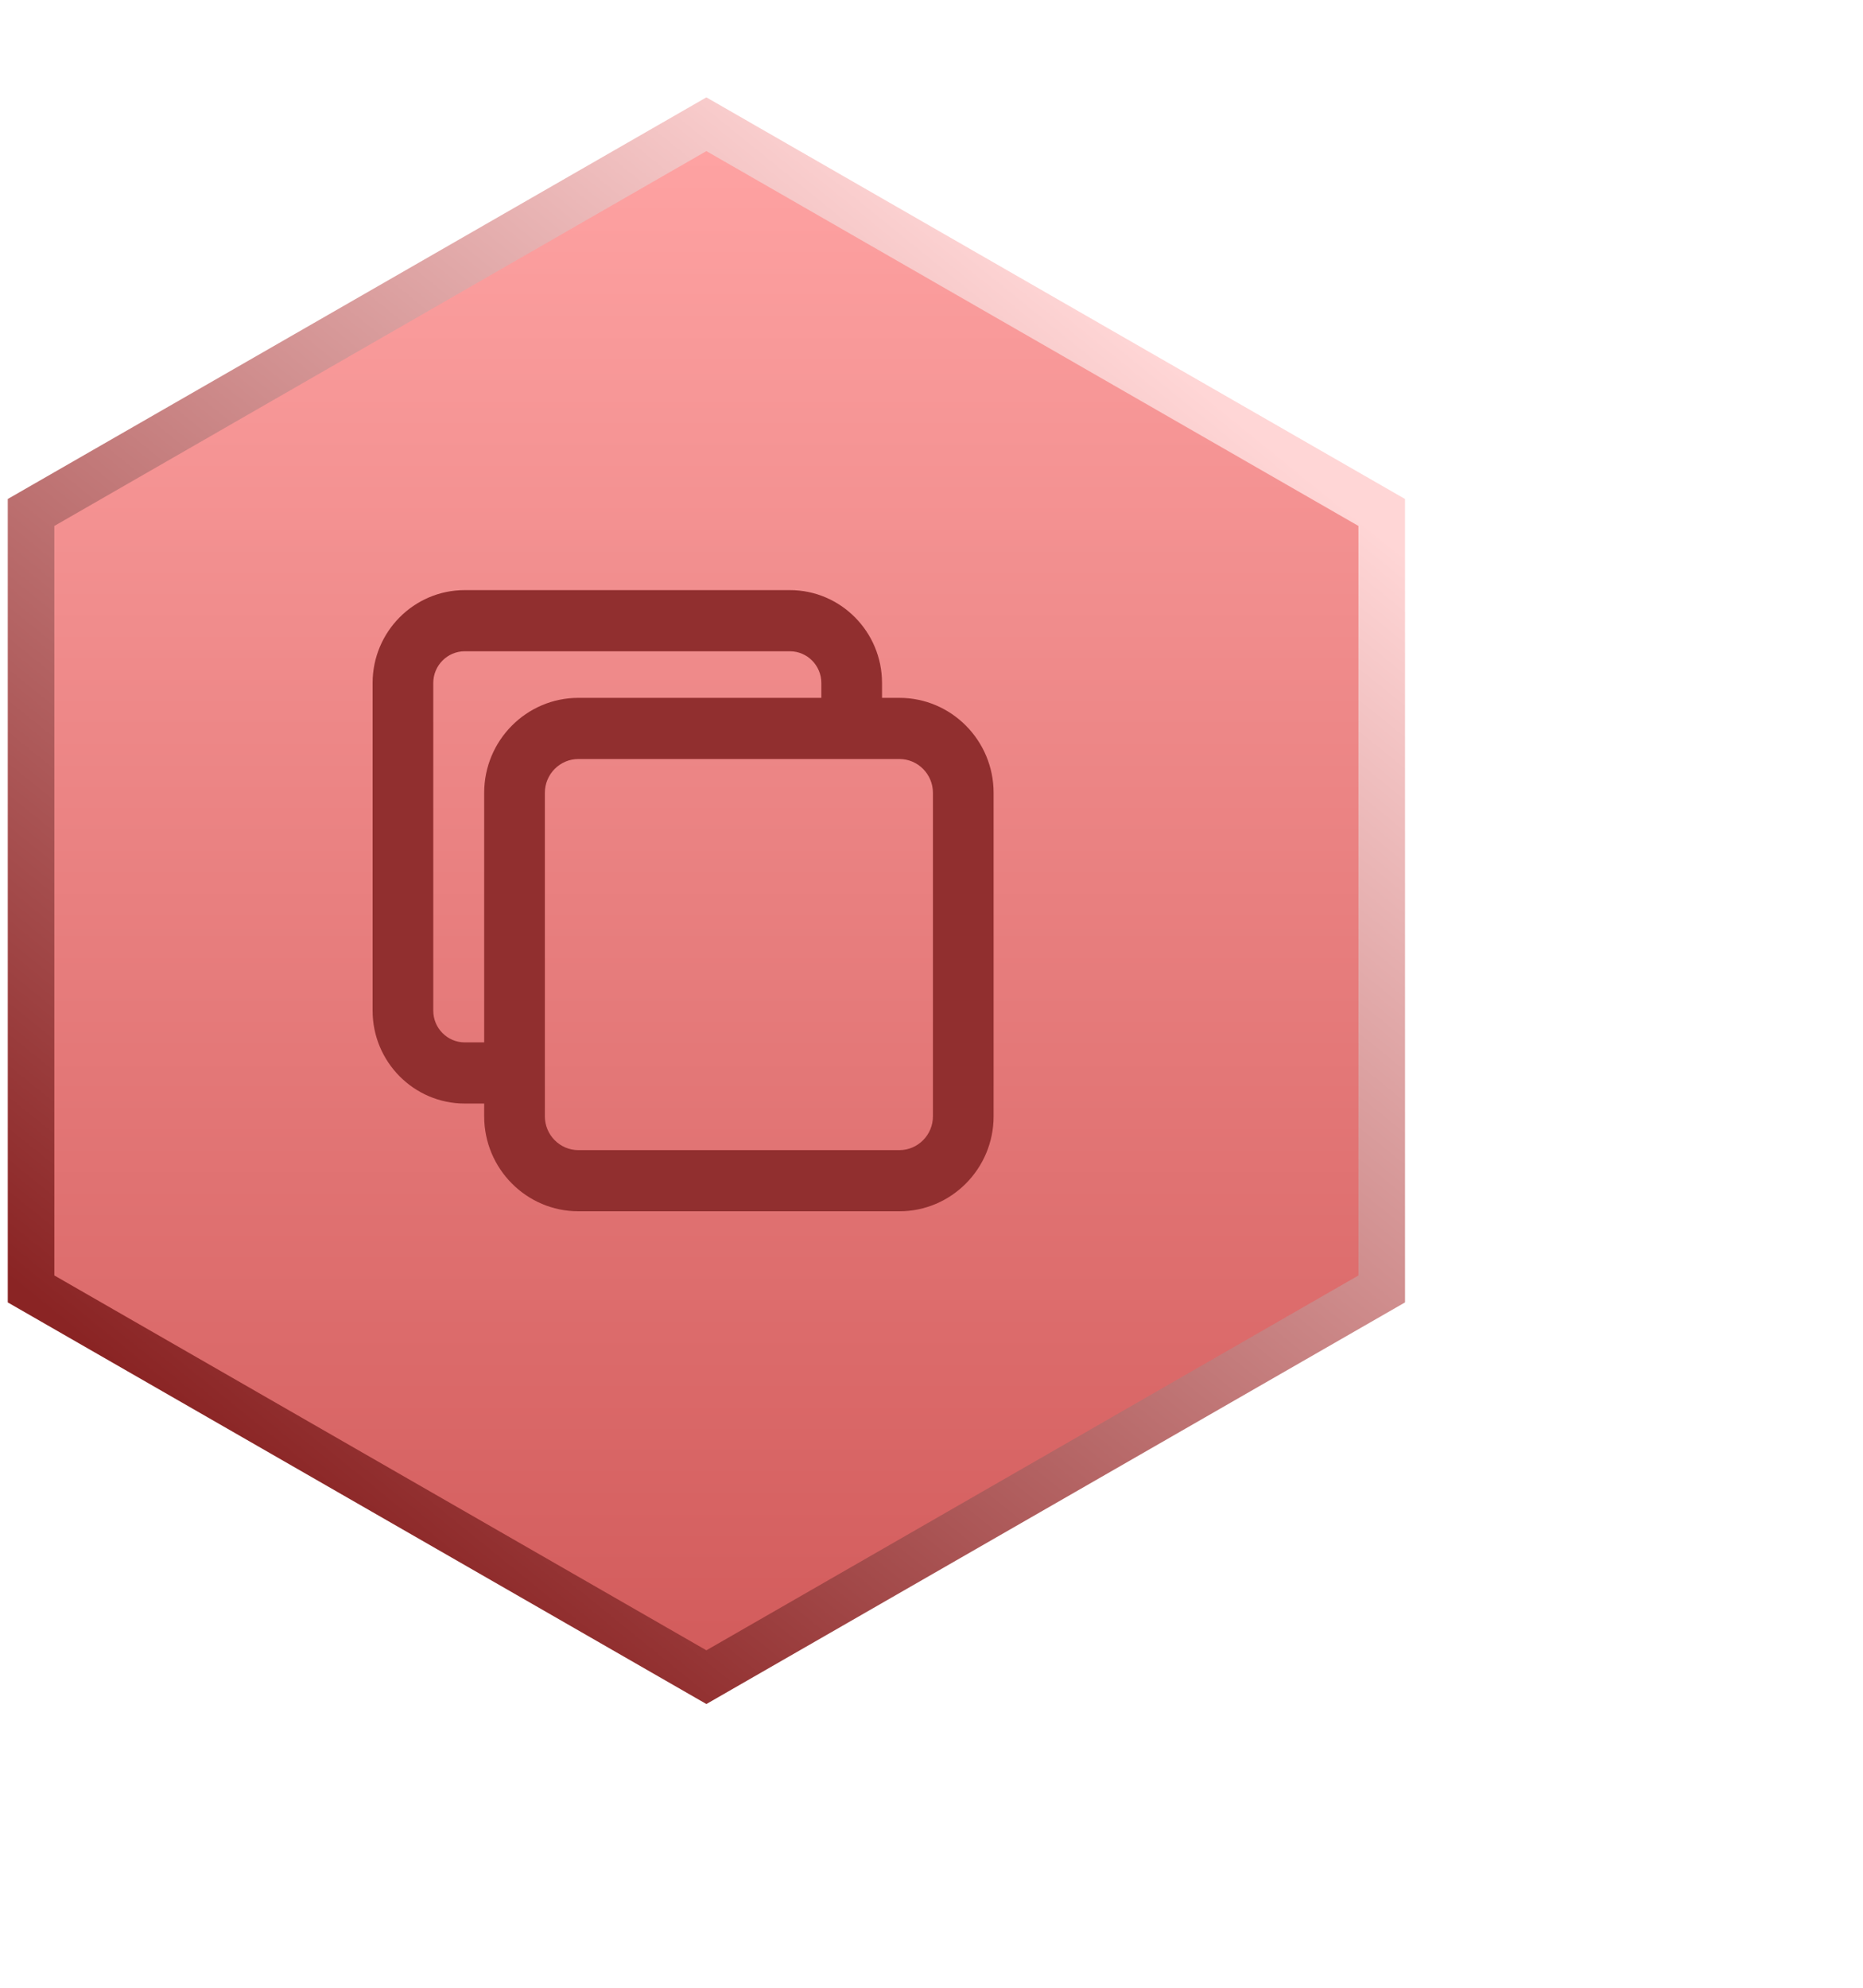
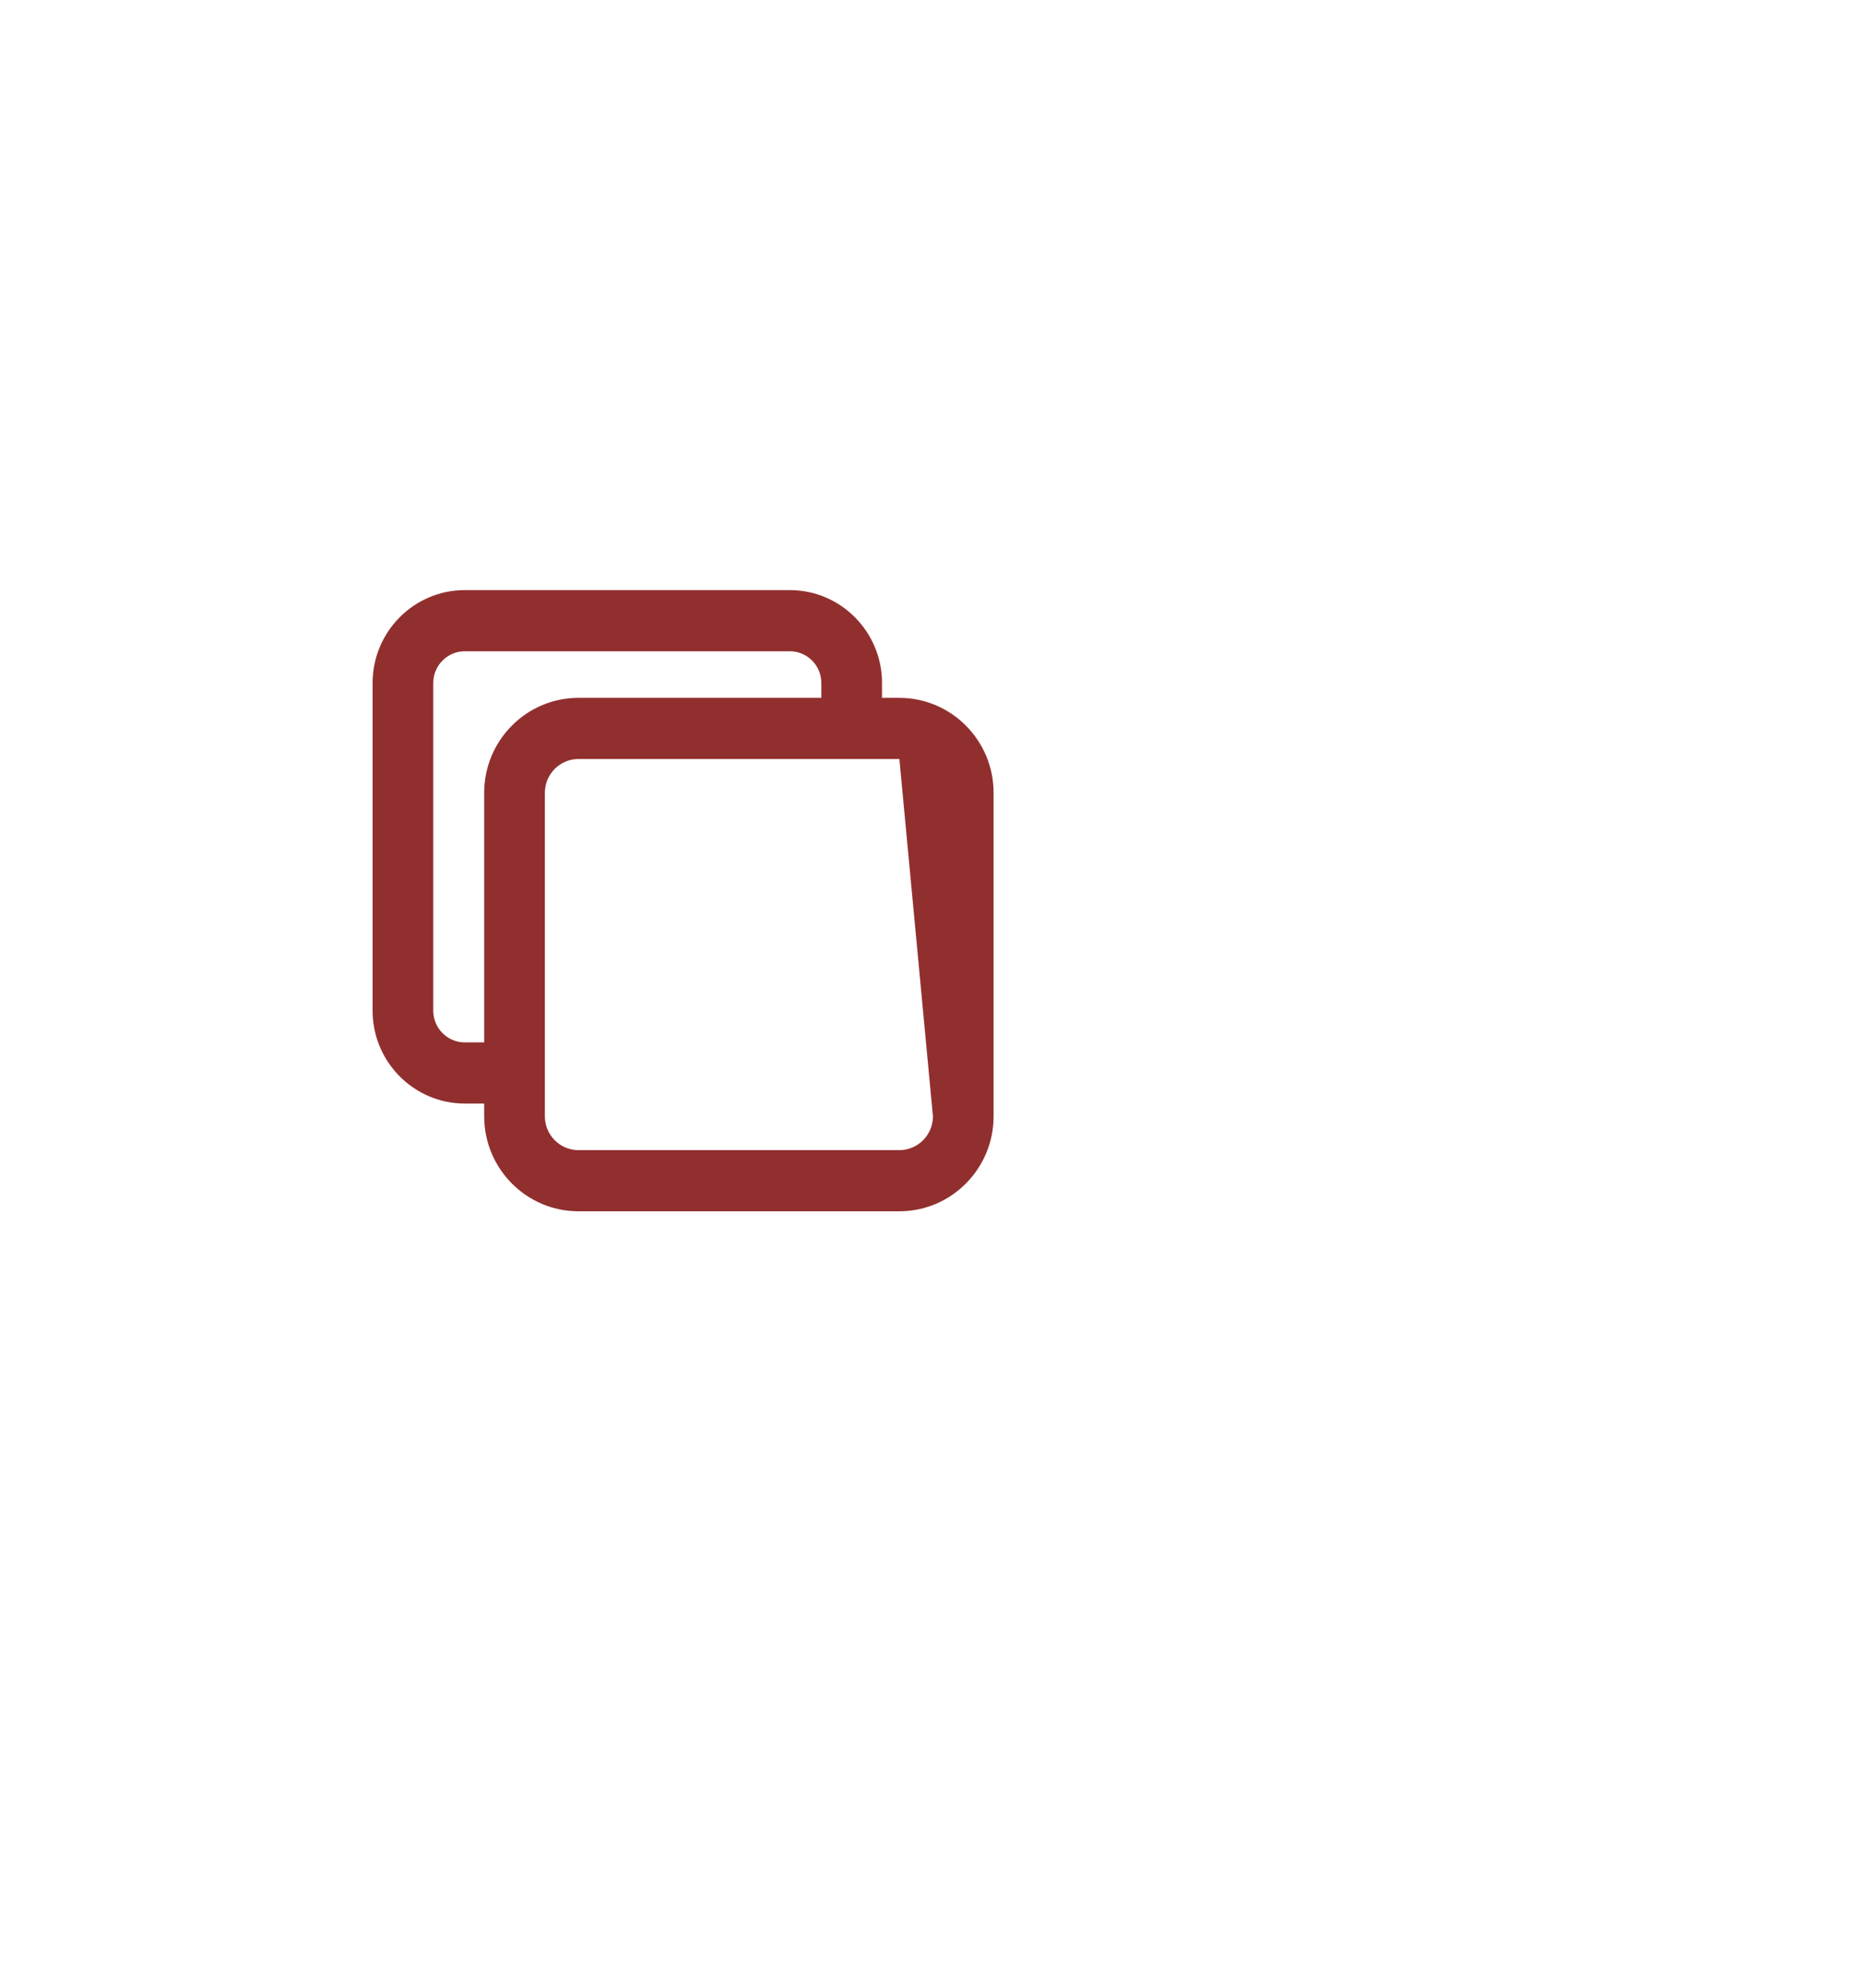
<svg xmlns="http://www.w3.org/2000/svg" width="120px" height="128px" viewBox="0 0 120 128" version="1.1">
  <title>25533E84-716B-477A-BB7D-B5565083D9BA</title>
  <desc>Created with sketchtool.</desc>
  <defs>
    <filter x="-37.5%" y="-32.6%" width="175.0%" height="165.2%" filterUnits="objectBoundingBox" id="filter-1">
      <feGaussianBlur stdDeviation="10" in="SourceGraphic" />
    </filter>
    <linearGradient x1="50%" y1="0%" x2="50%" y2="99.122%" id="linearGradient-2">
      <stop stop-color="#FFA4A4" offset="0%" />
      <stop stop-color="#D25B5B" offset="100%" />
    </linearGradient>
    <linearGradient x1="77.802%" y1="11.535%" x2="22.593%" y2="90.758%" id="linearGradient-3">
      <stop stop-color="#FFD6D6" offset="0%" />
      <stop stop-color="#8A2424" offset="100%" />
    </linearGradient>
  </defs>
  <g id="UI-kit" stroke="none" stroke-width="1" fill="none" fill-rule="evenodd">
    <g transform="translate(-473, -3896)" id="Group-30">
      <g transform="translate(473, 3896)">
        <g id="Group-20" transform="translate(2, 8)">
          <g id="Group-13">
-             <polygon id="Polygon-Copy-23" stroke="url(#linearGradient-3)" stroke-width="3" fill="url(#linearGradient-2)" points="43.5 0 87 25 87 75 43.5 100 0 75 0 25" />
-           </g>
-           <path d="M58.092,63.885 C58.092,65.085 57.122,66.062 55.931,66.062 L35.256,66.062 C34.065,66.062 33.096,65.085 33.096,63.885 L33.096,43.053 C33.096,41.853 34.065,40.876 35.256,40.876 L55.931,40.876 C57.122,40.876 58.092,41.853 58.092,43.053 L58.092,63.885 Z M27.935,59.124 C26.817,59.124 25.908,58.208 25.908,57.082 L25.908,35.98 C25.908,34.854 26.817,33.938 27.935,33.938 L48.878,33.938 C49.995,33.938 50.904,34.854 50.904,35.98 L50.904,36.938 L35.256,36.938 C31.91,36.938 29.187,39.681 29.187,43.053 L29.187,59.124 L27.935,59.124 Z M55.931,36.938 L54.813,36.938 L54.813,35.98 C54.813,32.683 52.15,30 48.878,30 L27.935,30 C24.662,30 22,32.683 22,35.98 L22,57.082 C22,60.379 24.662,63.062 27.935,63.062 L29.187,63.062 L29.187,63.885 C29.187,67.257 31.91,70 35.256,70 L55.931,70 C59.277,70 62,67.257 62,63.885 L62,43.053 C62,39.681 59.277,36.938 55.931,36.938 Z" id="Fill-1" fill="#912F2F" />
+             </g>
+           <path d="M58.092,63.885 C58.092,65.085 57.122,66.062 55.931,66.062 L35.256,66.062 C34.065,66.062 33.096,65.085 33.096,63.885 L33.096,43.053 C33.096,41.853 34.065,40.876 35.256,40.876 L55.931,40.876 L58.092,63.885 Z M27.935,59.124 C26.817,59.124 25.908,58.208 25.908,57.082 L25.908,35.98 C25.908,34.854 26.817,33.938 27.935,33.938 L48.878,33.938 C49.995,33.938 50.904,34.854 50.904,35.98 L50.904,36.938 L35.256,36.938 C31.91,36.938 29.187,39.681 29.187,43.053 L29.187,59.124 L27.935,59.124 Z M55.931,36.938 L54.813,36.938 L54.813,35.98 C54.813,32.683 52.15,30 48.878,30 L27.935,30 C24.662,30 22,32.683 22,35.98 L22,57.082 C22,60.379 24.662,63.062 27.935,63.062 L29.187,63.062 L29.187,63.885 C29.187,67.257 31.91,70 35.256,70 L55.931,70 C59.277,70 62,67.257 62,63.885 L62,43.053 C62,39.681 59.277,36.938 55.931,36.938 Z" id="Fill-1" fill="#912F2F" />
        </g>
      </g>
    </g>
  </g>
</svg>